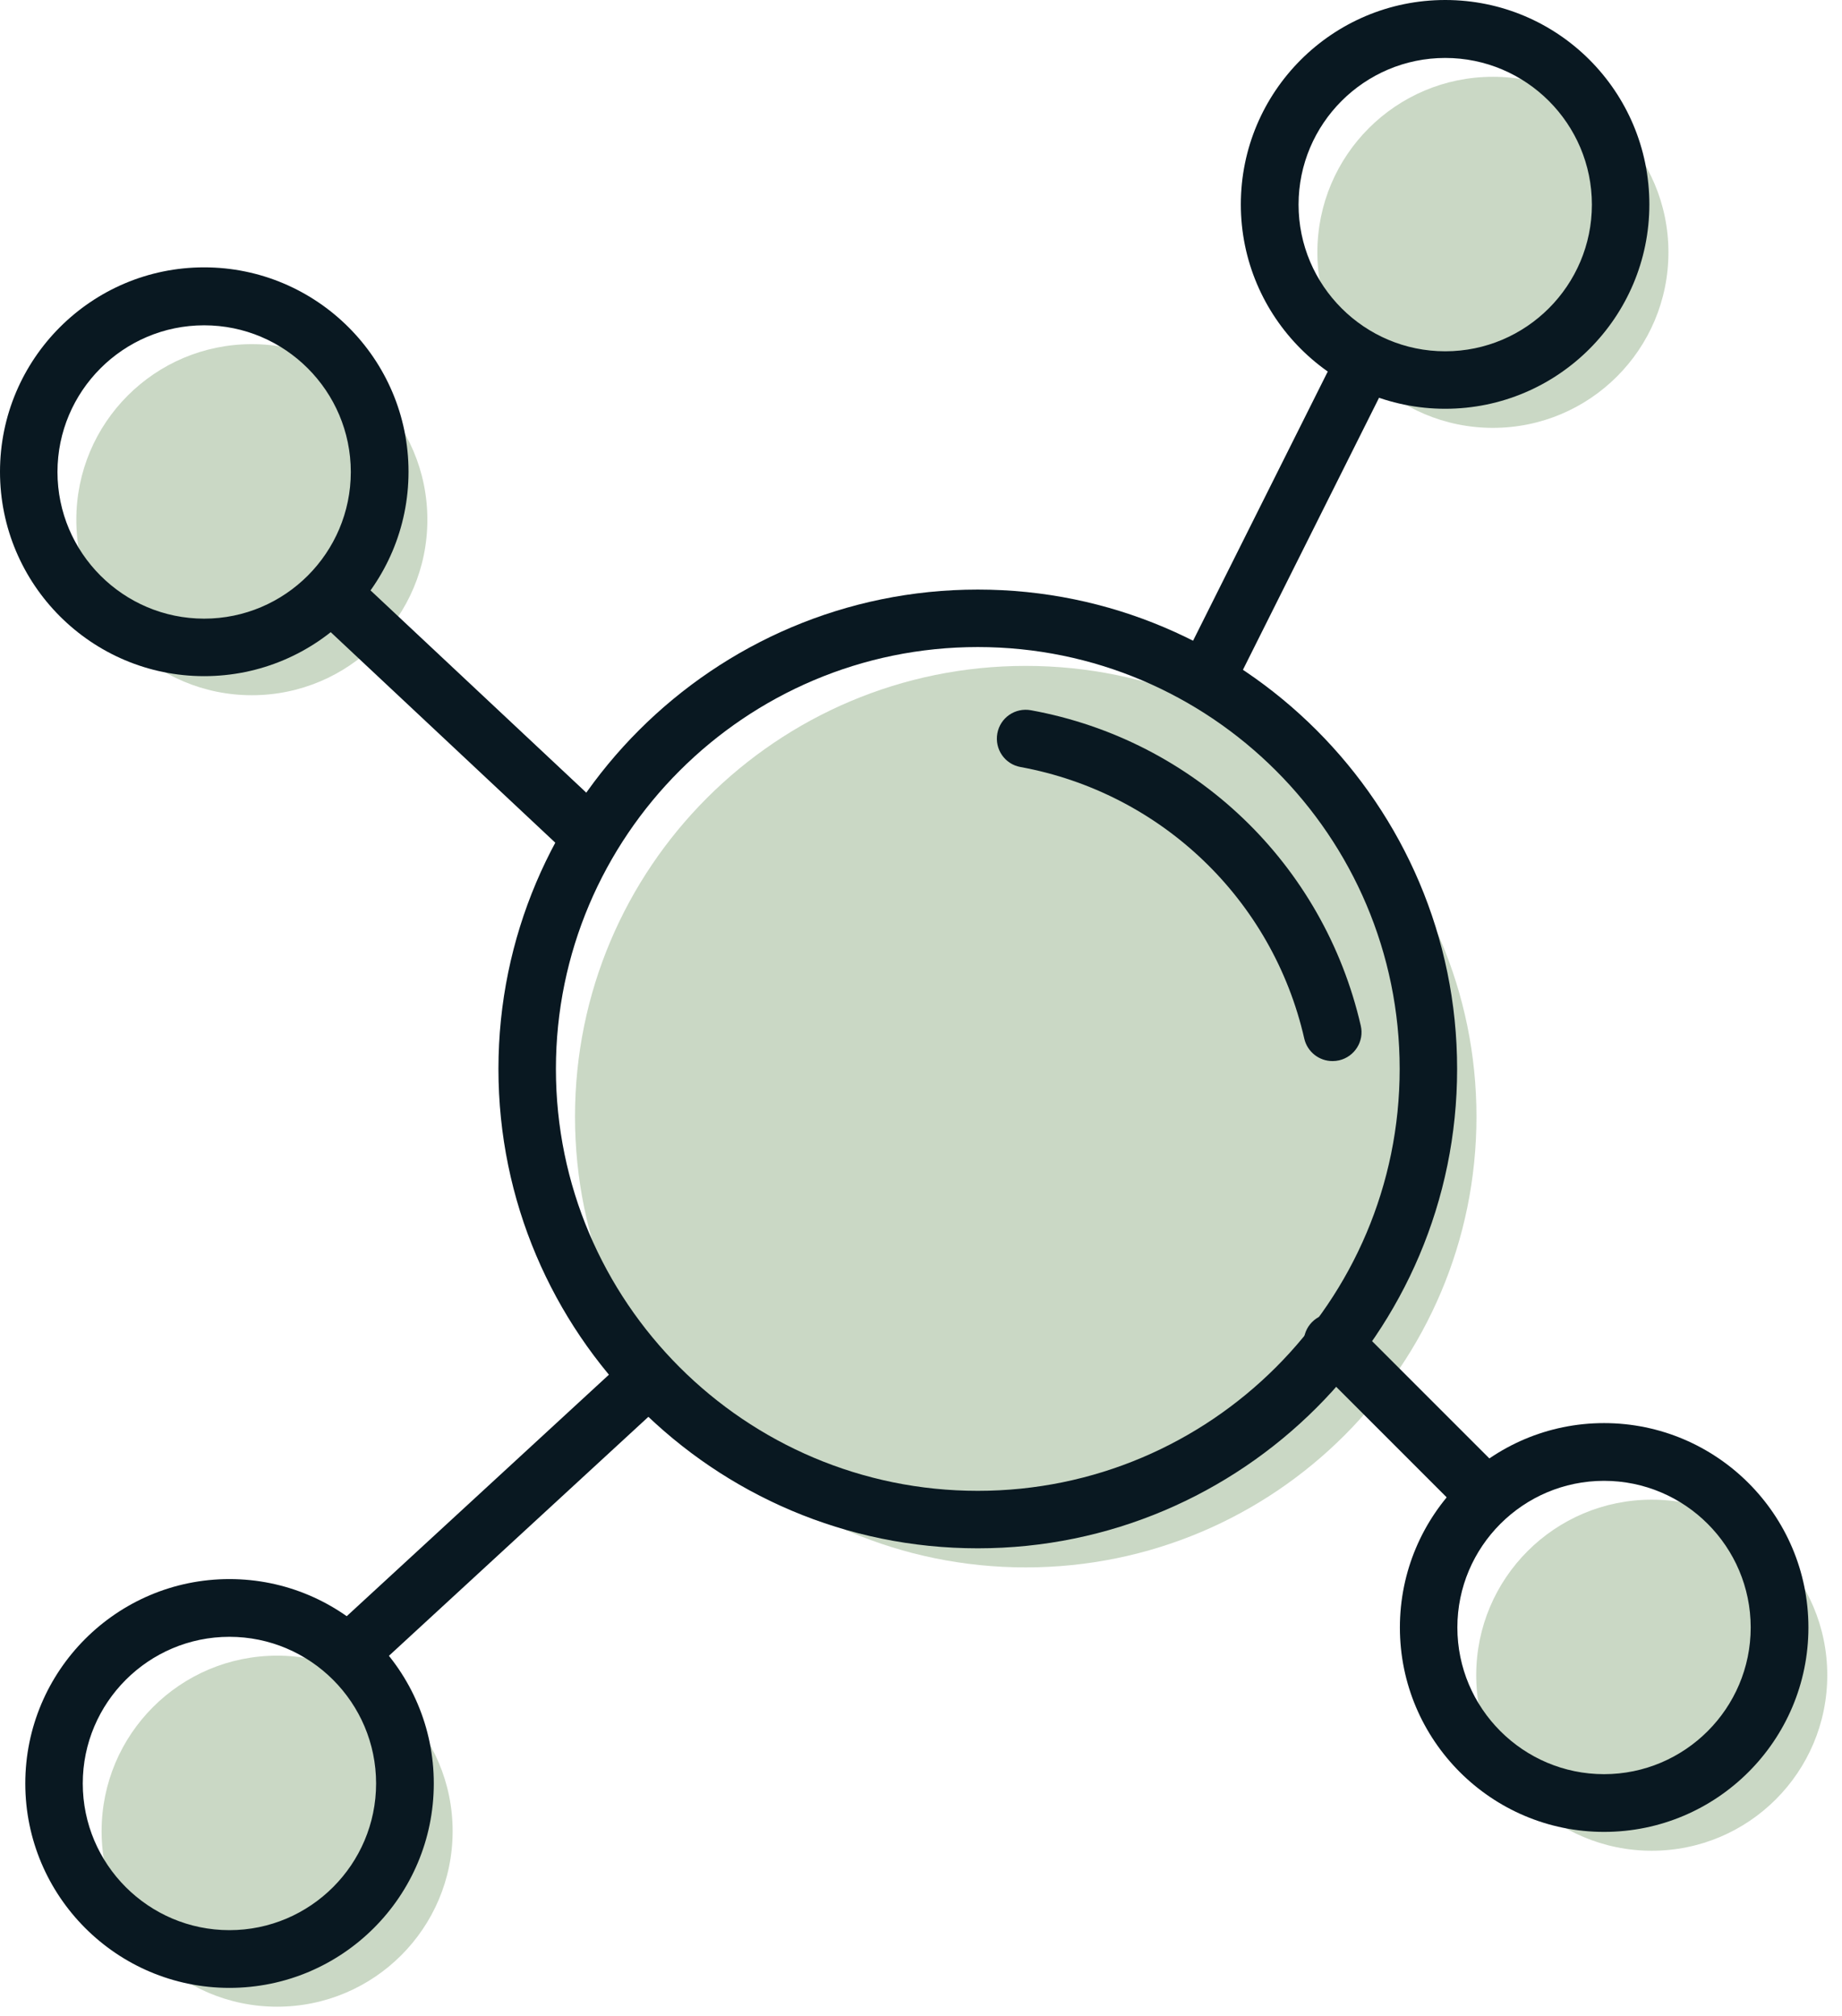
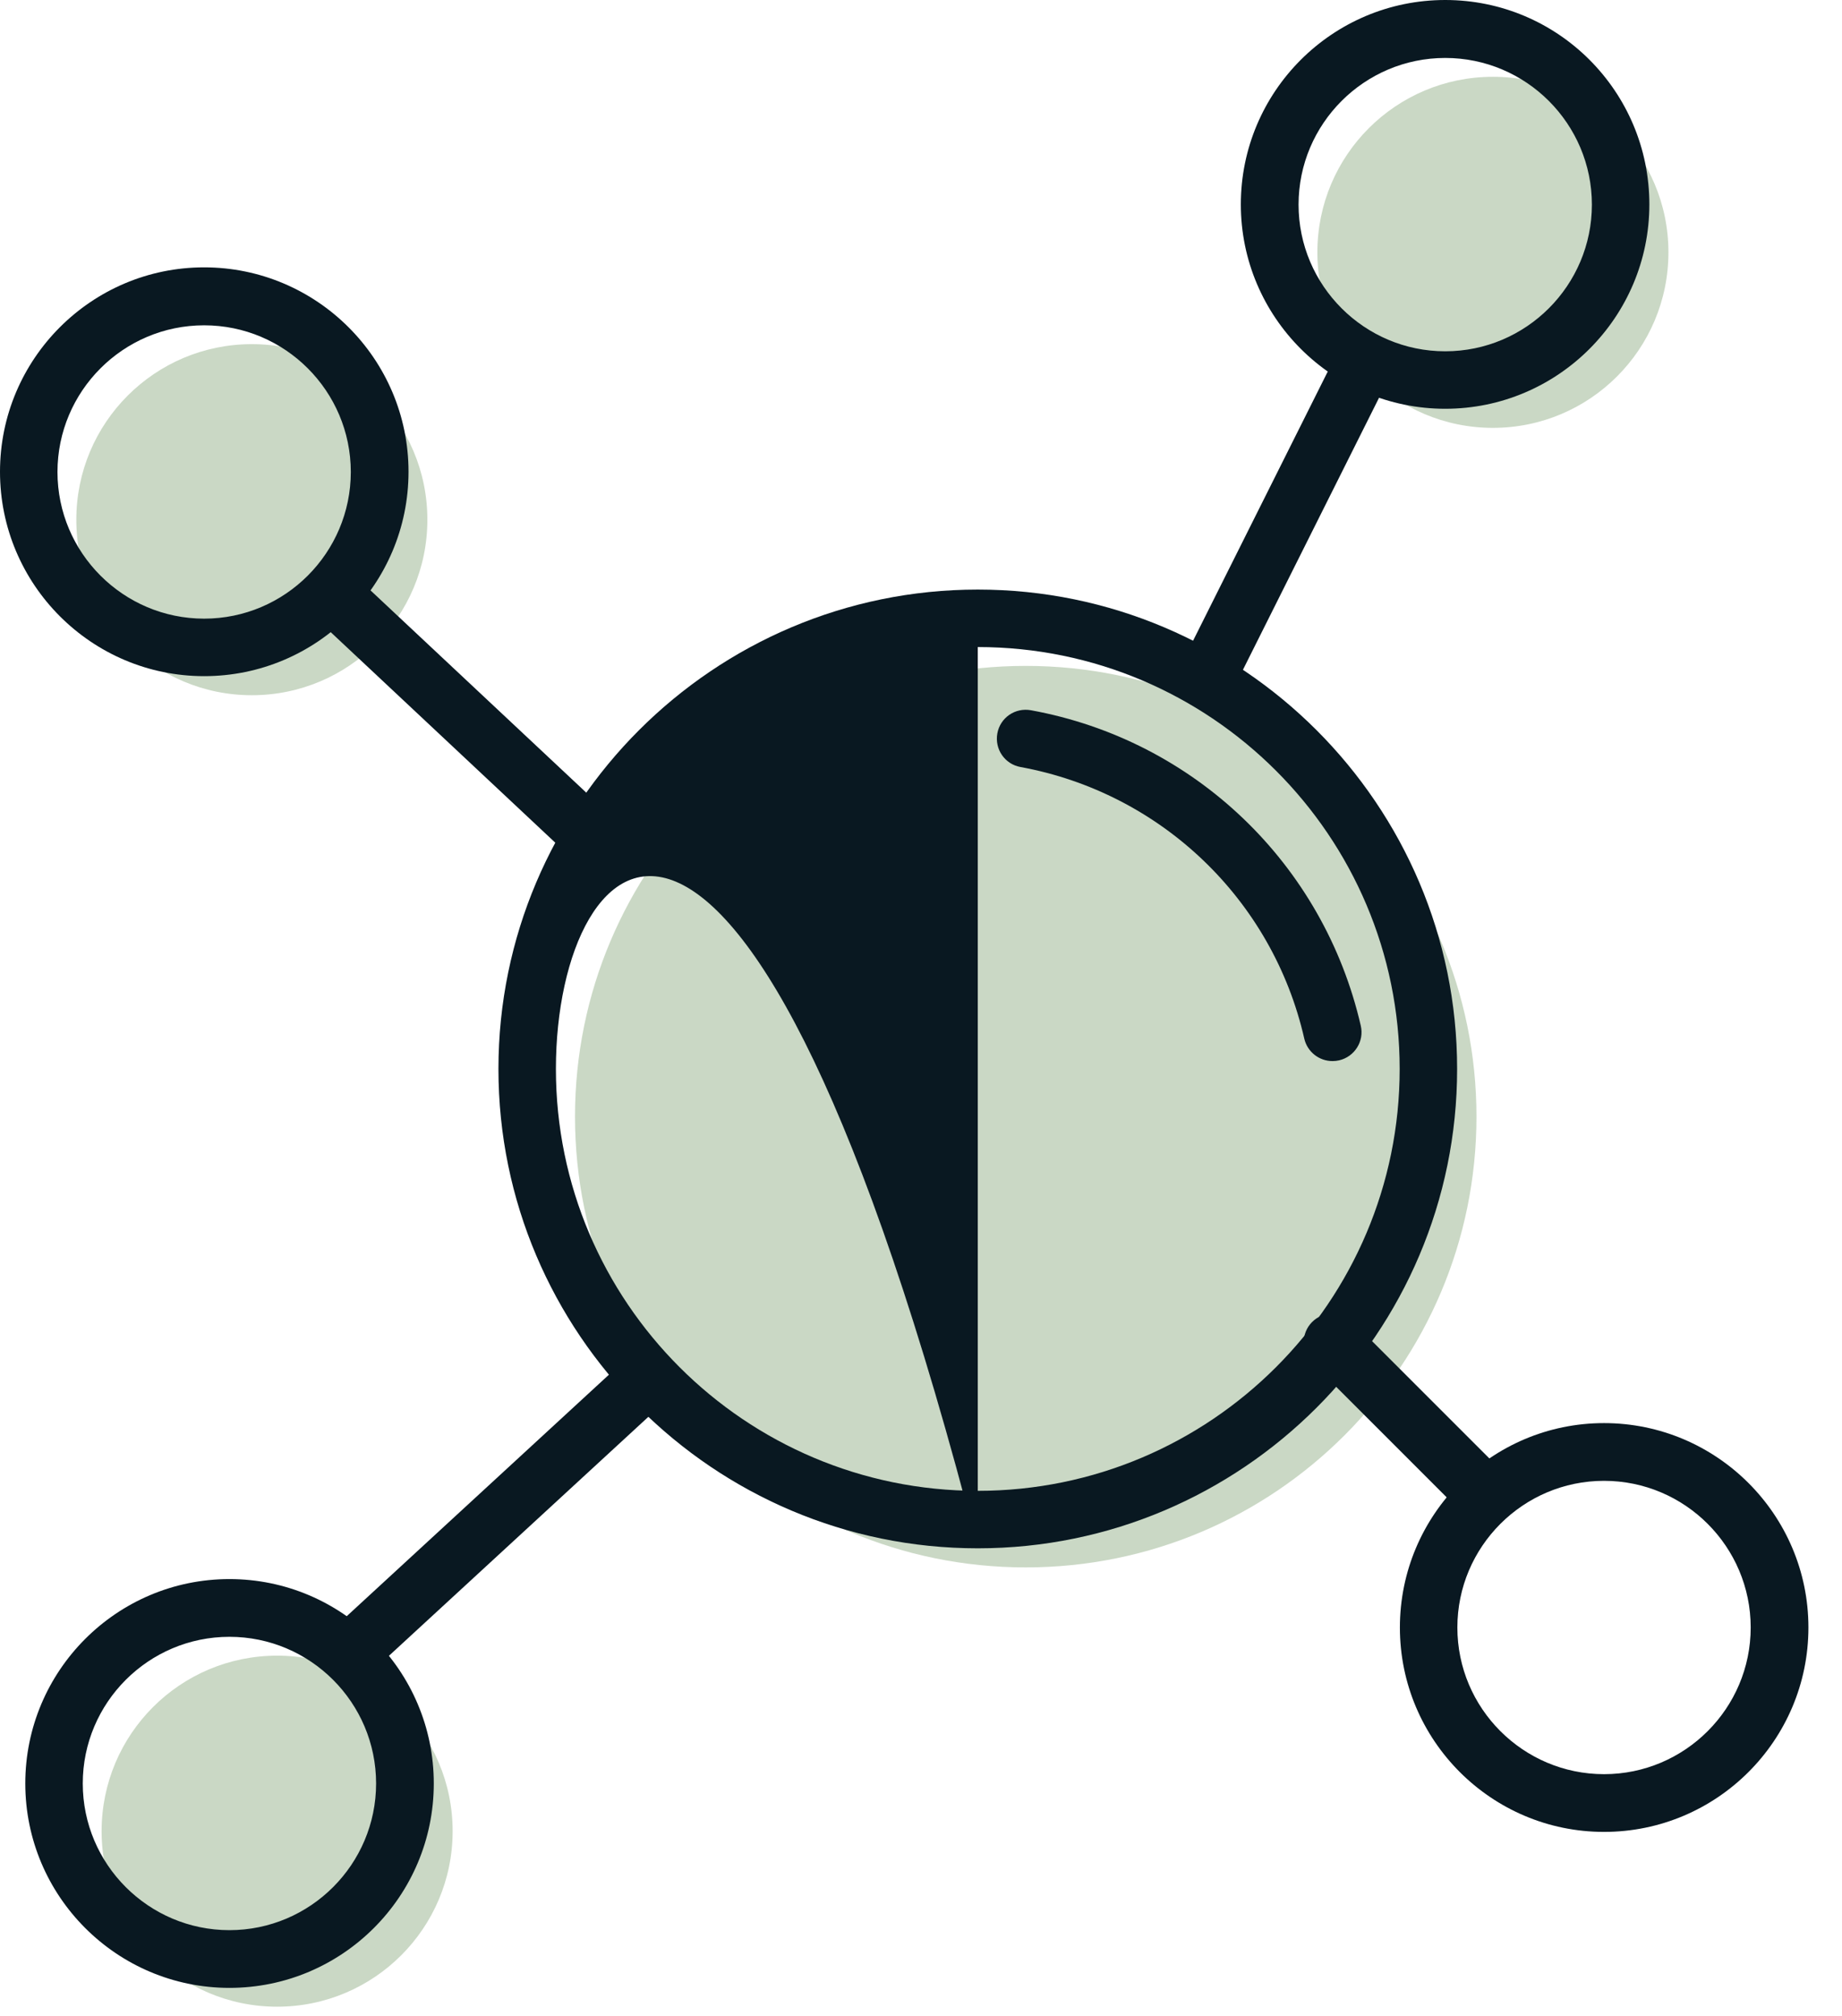
<svg xmlns="http://www.w3.org/2000/svg" width="74" height="81" viewBox="0 0 74 81" fill="none">
  <path d="M41.207 62.965C51.208 62.965 59.315 54.858 59.315 44.857C59.315 34.857 51.208 26.75 41.207 26.75C31.207 26.75 23.1 34.857 23.1 44.857C23.1 54.858 31.207 62.965 41.207 62.965Z" fill="#CAD8C5" />
  <path d="M10.117 27.928C14.012 27.928 17.169 24.771 17.169 20.877C17.169 16.982 14.012 13.825 10.117 13.825C6.223 13.825 3.066 16.982 3.066 20.877C3.066 24.771 6.223 27.928 10.117 27.928Z" fill="#CAD8C5" />
  <path d="M11.133 80.612C15.027 80.612 18.184 77.455 18.184 73.561C18.184 69.667 15.027 66.51 11.133 66.51C7.239 66.51 4.082 69.667 4.082 73.561C4.082 77.455 7.239 80.612 11.133 80.612Z" fill="#CAD8C5" />
  <path d="M59.976 17.188C63.87 17.188 67.027 14.031 67.027 10.136C67.027 6.242 63.87 3.085 59.976 3.085C56.081 3.085 52.924 6.242 52.924 10.136C52.924 14.031 56.081 17.188 59.976 17.188Z" fill="#CAD8C5" />
-   <path d="M66.357 74.347C70.251 74.347 73.408 71.19 73.408 67.295C73.408 63.401 70.251 60.244 66.357 60.244C62.462 60.244 59.305 63.401 59.305 67.295C59.305 71.19 62.462 74.347 66.357 74.347Z" fill="#CAD8C5" />
-   <path d="M39.281 62.198C28.666 62.198 20.024 53.556 20.024 42.941C20.024 32.325 28.666 23.684 39.281 23.684C49.897 23.684 58.538 32.325 58.538 42.941C58.538 53.556 49.897 62.198 39.281 62.198ZM39.281 25.993C29.94 25.993 22.333 33.59 22.333 42.941C22.333 52.292 29.93 59.889 39.281 59.889C48.632 59.889 56.23 52.292 56.23 42.941C56.23 33.59 48.632 25.993 39.281 25.993Z" fill="#091821" />
+   <path d="M39.281 62.198C28.666 62.198 20.024 53.556 20.024 42.941C20.024 32.325 28.666 23.684 39.281 23.684C49.897 23.684 58.538 32.325 58.538 42.941C58.538 53.556 49.897 62.198 39.281 62.198ZC29.94 25.993 22.333 33.59 22.333 42.941C22.333 52.292 29.93 59.889 39.281 59.889C48.632 59.889 56.23 52.292 56.23 42.941C56.23 33.59 48.632 25.993 39.281 25.993Z" fill="#091821" />
  <path d="M53.528 42.625C53.001 42.625 52.522 42.261 52.398 41.724C51.123 36.129 46.639 31.846 40.996 30.812C40.364 30.697 39.952 30.093 40.067 29.461C40.182 28.828 40.786 28.416 41.418 28.532C47.981 29.729 53.173 34.702 54.668 41.207C54.812 41.83 54.419 42.452 53.796 42.596C53.71 42.615 53.624 42.625 53.538 42.625H53.528Z" fill="#091821" />
  <path d="M8.201 27.162C3.679 27.162 0 23.482 0 18.951C0 14.419 3.679 10.74 8.201 10.74C12.723 10.74 16.412 14.419 16.412 18.951C16.412 23.482 12.733 27.162 8.201 27.162ZM8.201 13.068C4.953 13.068 2.309 15.713 2.309 18.96C2.309 22.208 4.953 24.852 8.201 24.852C11.449 24.852 14.093 22.208 14.093 18.96C14.093 15.713 11.449 13.068 8.201 13.068Z" fill="#091821" />
  <path d="M9.217 79.856C4.695 79.856 1.016 76.177 1.016 71.645C1.016 67.113 4.695 63.434 9.217 63.434C13.739 63.434 17.427 67.113 17.427 71.645C17.427 76.177 13.748 79.856 9.217 79.856ZM9.217 65.753C5.969 65.753 3.325 68.397 3.325 71.645C3.325 74.893 5.969 77.537 9.217 77.537C12.465 77.537 15.109 74.893 15.109 71.645C15.109 68.397 12.465 65.753 9.217 65.753Z" fill="#091821" />
  <path d="M58.06 16.421C53.538 16.421 49.849 12.742 49.849 8.211C49.849 3.679 53.528 0 58.06 0C62.592 0 66.261 3.679 66.261 8.211C66.261 12.742 62.582 16.421 58.06 16.421ZM58.06 2.328C54.812 2.328 52.168 4.972 52.168 8.22C52.168 11.468 54.812 14.112 58.06 14.112C61.308 14.112 63.952 11.468 63.952 8.22C63.952 4.972 61.308 2.328 58.06 2.328Z" fill="#091821" />
  <path d="M64.44 73.59C59.918 73.59 56.239 69.911 56.239 65.379C56.239 60.847 59.918 57.168 64.44 57.168C68.963 57.168 72.651 60.847 72.651 65.379C72.651 69.911 68.972 73.59 64.44 73.59ZM64.44 59.487C61.193 59.487 58.548 62.131 58.548 65.379C58.548 68.627 61.193 71.271 64.44 71.271C67.688 71.271 70.332 68.627 70.332 65.379C70.332 62.131 67.688 59.487 64.44 59.487Z" fill="#091821" />
  <path d="M59.238 60.79C58.941 60.79 58.644 60.675 58.423 60.455L52.713 54.744C52.263 54.294 52.263 53.556 52.713 53.106C53.163 52.656 53.901 52.656 54.352 53.106L60.062 58.816C60.512 59.267 60.512 60.004 60.062 60.455C59.832 60.684 59.535 60.79 59.247 60.79H59.238Z" fill="#091821" />
  <path d="M14.055 67.544C13.739 67.544 13.432 67.42 13.203 67.171C12.771 66.701 12.8 65.963 13.27 65.532L24.546 55.147C25.016 54.716 25.744 54.745 26.184 55.214C26.616 55.683 26.587 56.421 26.117 56.852L14.841 67.238C14.621 67.439 14.343 67.544 14.055 67.544Z" fill="#091821" />
  <path d="M23.559 34.596C23.272 34.596 22.994 34.491 22.764 34.28L13.27 25.38C12.8 24.939 12.781 24.211 13.222 23.741C13.662 23.272 14.39 23.253 14.86 23.693L24.355 32.594C24.824 33.035 24.843 33.763 24.402 34.232C24.172 34.472 23.866 34.596 23.559 34.596Z" fill="#091821" />
  <path d="M48.488 28.369C48.316 28.369 48.134 28.33 47.971 28.244C47.396 27.957 47.166 27.267 47.453 26.692L53.69 14.227C53.978 13.653 54.677 13.423 55.242 13.71C55.817 13.998 56.047 14.687 55.76 15.262L49.523 27.727C49.322 28.129 48.91 28.369 48.488 28.369Z" fill="#091821" />
</svg>